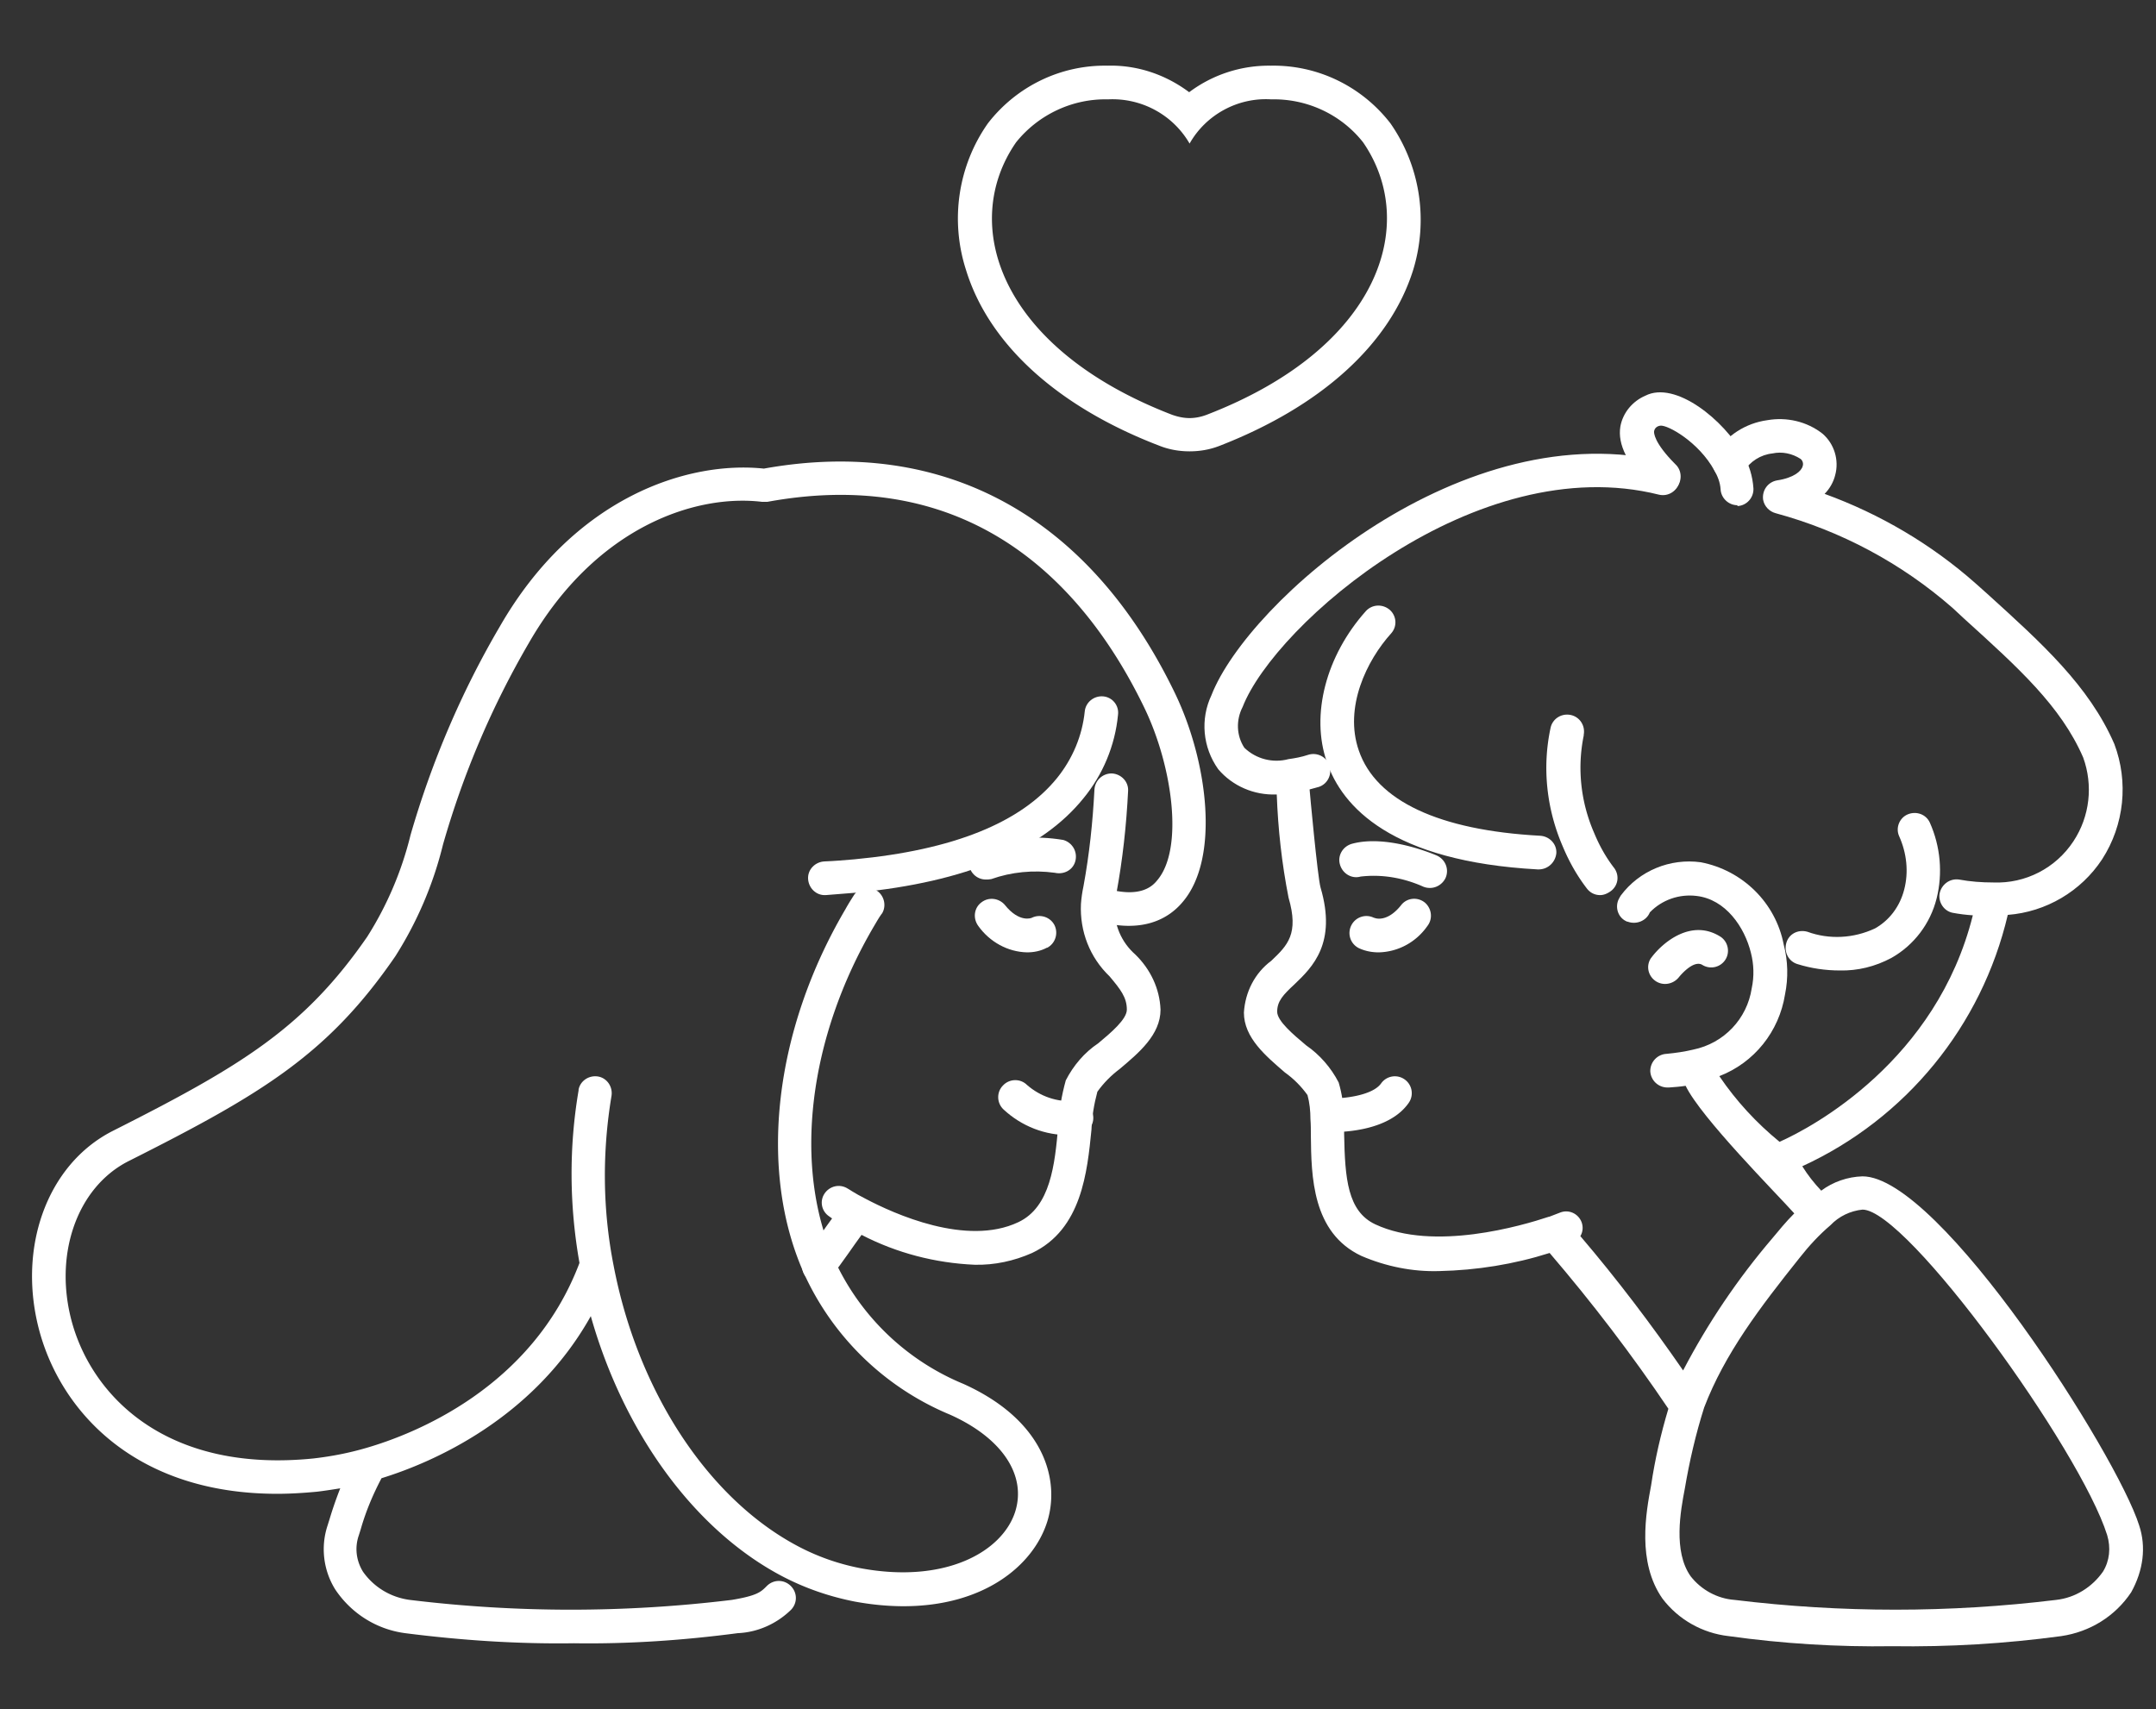
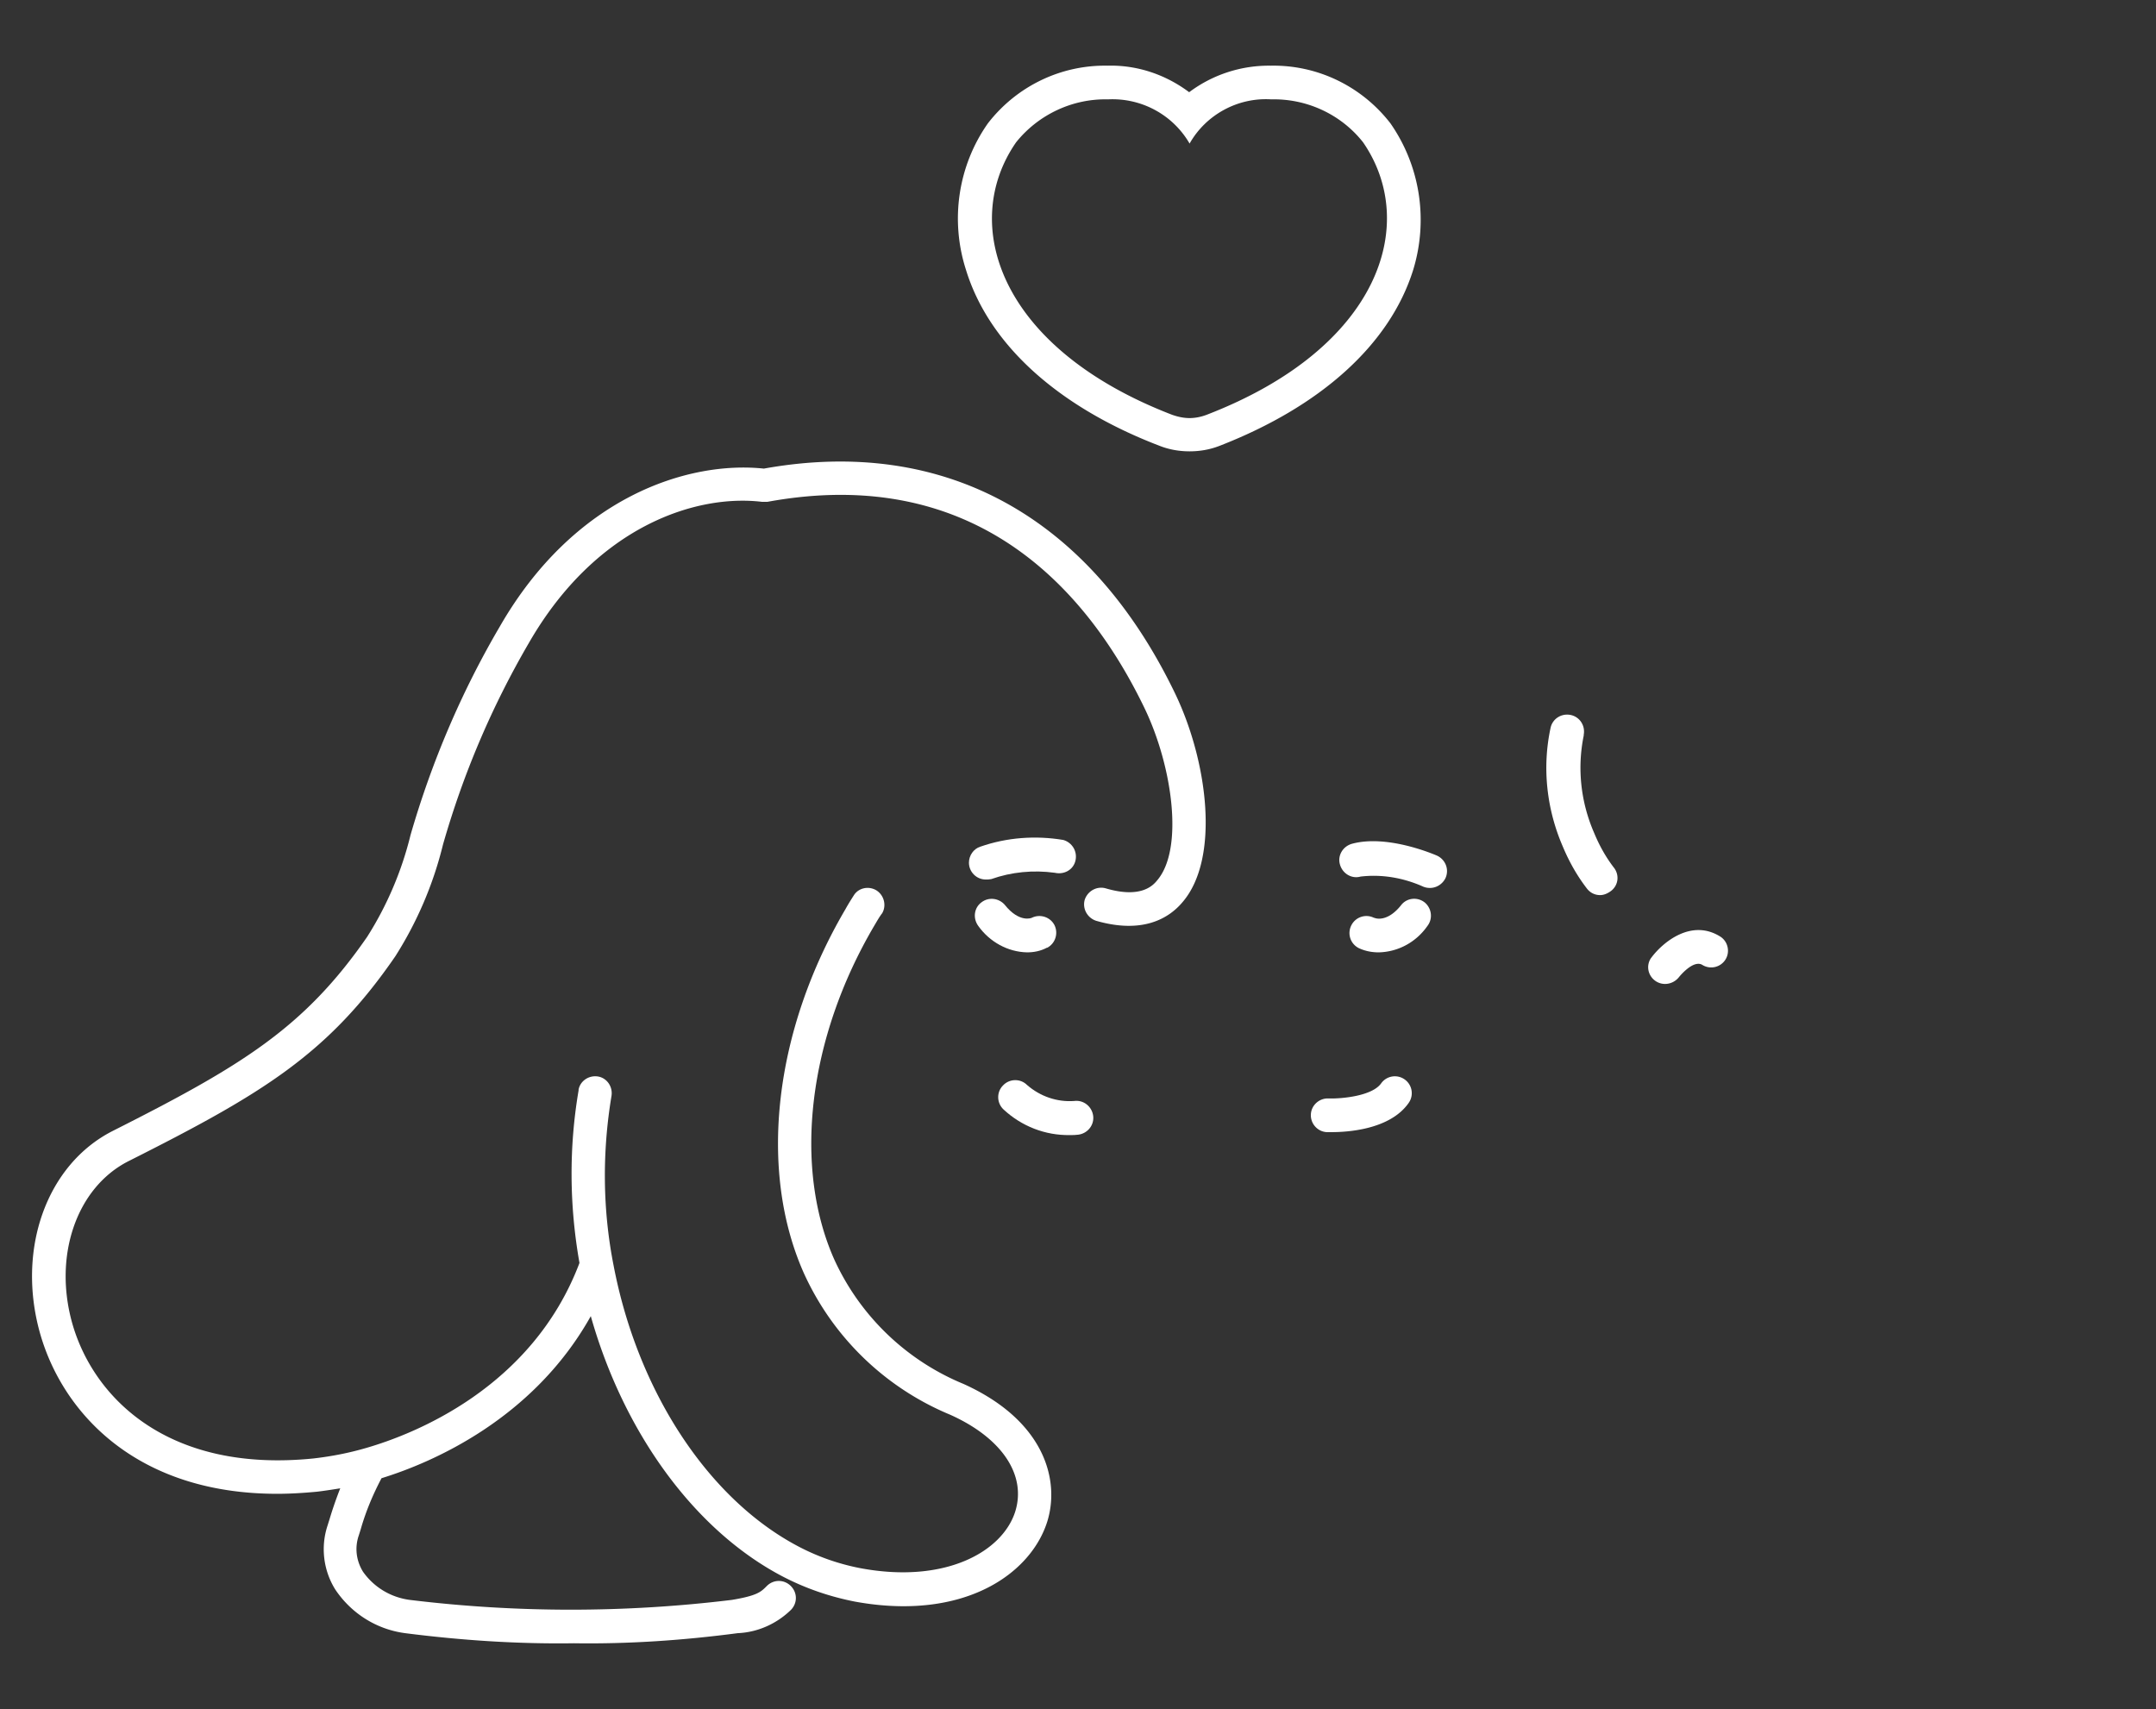
<svg xmlns="http://www.w3.org/2000/svg" version="1.1" id="Calque_1" x="0" y="0" viewBox="0 0 512 406" style="enable-background:new 0 0 512 406" xml:space="preserve">
  <rect x="0" y="0" width="512" height="406" fill="#333333" stroke="none" />
  <style>.st0{fill:#fff}</style>
  <g id="Couple">
    <path class="st0" d="M395.4 233.7c-2.2 0-4-1.8-4-4 0-.8.3-1.7.8-2.3 2.7-3.6 9.5-9.3 16.4-4.9 1.8 1.2 2.3 3.7 1.1 5.5a4 4 0 0 1-5.4 1.2c-2.2-1.4-5.6 2.9-5.6 2.9-.8 1-2 1.6-3.3 1.6zM316.2 268.9h-1.1c-2.2-.1-3.9-2-3.8-4.2.1-2.2 2-3.9 4.2-3.8 3.2.1 10.4-.6 12.5-3.6 1.3-1.8 3.8-2.2 5.6-.9s2.2 3.8.9 5.6c-4.5 6.4-14.8 6.9-18.3 6.9zM327.4 226.2c-1.6 0-3.2-.3-4.7-1-2-1-2.8-3.4-1.8-5.4s3.4-2.8 5.4-1.8h.1c.4.2 3.2 1 6.4-3.1 1.4-1.7 3.9-1.9 5.6-.5 1.6 1.4 1.9 3.8.6 5.5-2.7 3.9-7 6.2-11.6 6.3zM339.6 210.9c-.6 0-1.1-.1-1.6-.3-4.7-2.1-9.8-3-14.9-2.4-2.1.6-4.3-.7-4.9-2.9-.6-2.1.7-4.3 2.9-4.9 8.2-2.2 18.9 2.3 20.1 2.8 2 .9 3 3.2 2.1 5.3-.7 1.5-2.2 2.4-3.7 2.4zM380 212.6c-1.2 0-2.3-.5-3.1-1.5-2.4-3.1-4.3-6.5-5.8-10.1-3.8-8.8-4.9-18.6-2.9-28 .4-2.2 2.5-3.6 4.7-3.2 2.2.4 3.6 2.5 3.2 4.7v.2c-1.6 7.8-.7 15.9 2.5 23.2 1.2 2.9 2.7 5.6 4.6 8.1 1.4 1.7 1.2 4.2-.6 5.6-.8.6-1.7 1-2.6 1z" />
-     <path class="st0" d="M365.4 206.5h-.2c-34.8-1.9-46.5-14.9-50.1-25.5-3.9-11.2-.2-25.3 9.3-35.9 1.5-1.6 4-1.7 5.7-.2 1.6 1.5 1.7 3.9.3 5.5-5.8 6.4-11.3 17.6-7.7 27.9 4.1 11.9 19 18.9 43 20.2 2.2.1 4 1.9 3.9 4.1-.2 2.2-2 3.9-4.2 3.9zM412.6 120c-2.1 0-3.9-1.7-4-3.8-.1-1.6-.7-3.1-1.5-4.5-3.7-6.7-11-10.8-12.8-10.6-.8.1-1.4.6-1.5 1.4 0 .2-.2 2.5 5.1 7.8 1.6 1.5 1.6 4.1.1 5.7-1.5 1.6-4.1 1.6-5.7.1l-.1-.1c-5.7-5.7-8.1-10.4-7.4-14.7.6-3.3 2.9-6 5.9-7.3 7.2-3.7 18.8 5.9 23.2 13.9 1.5 2.5 2.3 5.2 2.5 8.1.1 2.2-1.6 4.1-3.8 4.2v-.2zM436.9 230.5c-3.4 0-6.8-.5-10-1.5-2.1-.6-3.3-2.8-2.7-5s2.8-3.3 5-2.7c5.2 1.9 11 1.6 16.1-.8 3.5-2 5.9-5.3 6.9-9.2 1.1-4.2.6-8.7-1.2-12.7-.9-2 .1-4.4 2.1-5.2 2-.8 4.3 0 5.2 2 2.5 5.6 3.1 12 1.6 18s-5.4 11.1-10.7 14.1c-3.9 2.1-8.1 3.1-12.3 3z" />
-     <path class="st0" d="M508 362.3c-5.2-16.6-47.3-82.9-65.7-82.9-3.5.1-7 1.3-9.8 3.4-1.7-1.8-3.2-3.7-4.5-5.8 24.6-11.3 42.6-33.3 48.8-59.7 9.1-.7 17.4-5.6 22.4-13.2 5.3-8.2 6.3-18.4 2.9-27.4-6-13.8-17.2-23.9-30.1-35.6l-2.8-2.5c-10.5-9.3-22.7-16.5-35.9-21.3 1.2-1.2 2.1-2.8 2.5-4.4 1-3.6-.2-7.5-3-9.9-3.7-2.9-8.5-4-13.1-3.2-5.1.7-9.7 3.6-12.4 8-1.2 1.9-.6 4.3 1.3 5.5 1.9 1.2 4.3.6 5.5-1.3 1.5-2.4 4-4 6.8-4.3 2.3-.5 4.7 0 6.7 1.3.5.4.7 1.1.5 1.7-.3 1.2-2.1 2.8-6.1 3.4-2.2.4-3.6 2.4-3.3 4.6.3 1.6 1.5 2.8 3 3.2 15.5 4.2 29.9 11.9 42 22.5l2.8 2.6c12.8 11.6 22.9 20.7 28.2 32.9 2.4 6.6 1.6 14-2.3 19.9-4.2 6.4-11.4 10.1-19 9.8-2.8 0-5.5-.2-8.2-.7-2.2-.3-4.2 1.2-4.6 3.4-.3 2.1 1.1 4.1 3.1 4.5 1.6.3 3.2.5 4.8.6-8.6 34.5-38 50.3-45.9 53.8-5.5-4.5-10.3-9.7-14.3-15.6 8.3-3.2 14.2-10.6 15.6-19.4.8-3.9.7-8-.3-11.8-1.9-10-9.8-17.7-19.7-19.6-7.3-1-14.6 2-19 7.9-.2.3-.4.7-.6 1.1-.8 2 .1 4.3 2.1 5.1h.1c2.1.8 4.5-.2 5.3-2.2 2.9-3 7-4.4 11.1-3.9 6.9.8 11.4 7.4 12.9 13.5.7 2.7.8 5.6.2 8.4-1.1 7.3-6.6 13.1-13.9 14.6-2.1.5-4.2.8-6.3 1-2.2.1-3.9 1.9-3.9 4.1.1 2.2 1.9 3.9 4.1 3.9h.3c1.4-.1 2.7-.2 4-.4 3.6 7.5 21.5 25.5 25.8 30.3-2 2-3.7 4.1-5.2 5.9-8.2 9.6-15.3 20.1-21.2 31.4-7.6-11-15.7-21.7-24.4-31.9.6-1 .7-2.2.3-3.3-.8-2.1-3.1-3.1-5.1-2.3l-2.6 1h-.1c-6.3 2.1-27.3 8.3-41.2 1.8-6.6-3.1-7.2-10.9-7.4-21.4 0-1.4 0-2.8-.1-4.1 0-2.8-.4-5.5-1.2-8.2-1.8-3.5-4.5-6.6-7.7-8.8-3.1-2.6-6.9-5.8-6.9-8 0-2.5 1.4-4 4.1-6.5 4.3-4.1 10.1-9.8 6.2-23-.7-2.4-2.6-23.1-2.6-23.3.7-.2 1.5-.4 2.2-.6 2.1-.7 3.2-3 2.5-5.1s-3-3.2-5.1-2.5c-1.5.5-3.1.8-4.6 1-3.7 1-7.7 0-10.5-2.7-1.9-2.9-2-6.6-.4-9.7 7.7-19.7 55.5-61.3 98.9-50.4 2.2.5 4.3-.9 4.8-3s-.8-4.2-2.8-4.7c-48.4-12.1-99.6 33-108.3 55.3-2.7 5.7-2.1 12.4 1.6 17.6 3.4 4 8.5 6.2 13.8 6h.1c.3 8.2 1.2 16.4 2.8 24.5 2.5 8.6-.2 11.3-4.1 15-3.9 2.9-6.2 7.4-6.5 12.3 0 6 5.2 10.3 9.7 14.2 2.1 1.5 3.9 3.3 5.4 5.4.5 1.8.7 3.8.7 5.7.1 1.3.1 2.6.1 3.9.1 9.7.3 23.1 12 28.6 5.8 2.5 12.2 3.8 18.5 3.6 8.9-.2 17.7-1.6 26.2-4.3 10.1 11.8 19.5 24.1 28.2 37-1.8 6-3.2 12.1-4.1 18.2-1.2 6.4-3.4 18.2 2.7 26.9 3.8 5 9.5 8.2 15.7 8.9 12.9 1.8 25.9 2.6 38.9 2.4 13.4.2 26.8-.6 40.1-2.4 6.8-1 12.8-4.7 16.6-10.4 2.9-5.2 3.6-10.8 1.9-15.9zm-8.6 11c-2.6 3.7-6.6 6.2-11.1 6.7-25.4 3.1-51 3.1-76.4 0-4.1-.3-7.9-2.4-10.4-5.6-4.2-5.9-2.4-15.6-1.4-20.8 1.1-6.5 2.6-13 4.6-19.3 4.9-12.8 13.2-23.7 22.7-35.6 2.2-2.8 4.6-5.4 7.3-7.7 2-2.1 4.7-3.4 7.6-3.7 10.6 0 51.7 57 58.1 77.3.9 3 .6 6.1-1 8.7zM269.6 226.7c-3.3-2.9-5.1-7.1-4.9-11.5.1-1 .2-2 .4-2.9 1.5-8.1 2.4-16.3 2.8-24.5.1-2.2-1.7-4-3.9-4.1-2.2 0-4 1.7-4.1 3.9-.4 7.7-1.2 15.3-2.6 22.9-.3 1.4-.5 2.8-.6 4.2-.3 6.5 2.1 12.7 6.8 17.2 2.6 3.1 4.1 5 4.1 7.9 0 2.3-3.8 5.5-6.8 8-3.3 2.2-5.9 5.3-7.7 8.8-1 3.6-1.6 7.2-1.8 10.9-.8 9-1.8 19.2-9.5 22.8-12.3 5.8-29.5-2-36.3-5.6-2.6-1.3-4.1-2.4-4.2-2.4-1.9-1.2-4.3-.6-5.5 1.2-1.2 1.8-.7 4.2 1.1 5.4 0 0 .3.2.7.5-.9 1.2-1.8 2.5-2.7 3.8-1.3 1.8-2.5 3.6-3.5 4.9-1.4 1.7-1.2 4.2.4 5.6s4.2 1.2 5.6-.4c0-.1.1-.1.1-.2 1.1-1.4 2.5-3.3 3.9-5.3 1.1-1.6 2.2-3.1 3.2-4.5 8.3 4.3 17.5 6.7 26.9 7.1 4.7.1 9.3-.9 13.6-2.8 11.8-5.6 13.1-19.3 14.1-29.3.1-3 .6-6 1.4-9 1.5-2.1 3.3-3.9 5.3-5.4 4.5-3.8 9.7-8.1 9.7-14.1-.2-5-2.4-9.6-6-13.1z" />
    <path class="st0" d="M254.1 269.6c-5.9.1-11.5-2.1-15.8-6.1-1.6-1.5-1.7-4.1-.1-5.7 1.5-1.6 4.1-1.7 5.7-.1 3.1 2.7 7.1 4.1 11.2 3.8 2.2-.3 4.2 1.3 4.5 3.5.3 2.2-1.3 4.2-3.5 4.5-.7.1-1.3.1-2 .1zM243.9 226.2c-4.6-.1-8.9-2.5-11.6-6.3-1.3-1.8-1-4.3.8-5.6 1.7-1.3 4.1-1 5.5.6 3.5 4.4 6.4 3.1 6.4 3.1 2-1 4.4-.2 5.4 1.7 1 2 .2 4.4-1.7 5.4h-.1c-1.5.8-3.1 1.1-4.7 1.1zM234.1 208.9c-2.2 0-4-1.8-4-4 0-1.7 1.1-3.3 2.7-3.8 6.3-2.2 13.1-2.7 19.7-1.6 2.1.6 3.4 2.7 2.9 4.9s-2.7 3.4-4.9 2.9c-5.1-.7-10.3-.2-15.1 1.5-.5.1-.9.1-1.3.1z" />
-     <path class="st0" d="M196 212.6c-2.2.1-4-1.7-4.1-3.9-.1-2.2 1.7-4 3.9-4.1 2.5-.1 4.8-.3 7.1-.5 23.4-2.2 39.6-8.7 48.2-19.4 3.6-4.5 5.9-9.9 6.5-15.7.2-2.2 2.2-3.8 4.4-3.6 2.2.2 3.8 2.2 3.5 4.4-.7 7.3-3.6 14.2-8.2 19.8-10 12.4-28.1 19.9-53.7 22.4-2.4.2-4.9.4-7.5.6h-.1z" />
    <path class="st0" d="M279.1 164.8c-20.3-42.2-54.9-61.2-97.7-53.5-18-1.9-45 6.7-62.7 37.5-9.1 15.5-16.2 32.2-21.2 49.5-2.1 8.6-5.6 16.8-10.3 24.2-15 21.7-29.9 30.7-60.4 46.1-15.8 8-23 28.3-17.2 48.4 5.5 18.9 23.1 37.8 56.2 37.8 3.2 0 6.3-.2 9.5-.5 1.7-.2 3.6-.5 5.5-.8-1.1 2.8-1.9 5.2-2.5 7.2l-.5 1.6c-1.7 5.1-1 10.7 1.8 15.2 3.8 5.7 9.8 9.5 16.6 10.4 13.3 1.7 26.7 2.6 40.1 2.4 13 .2 26-.7 38.9-2.4 4.7-.2 9.2-2.2 12.6-5.5 1.6-1.6 1.6-4.1 0-5.7-1.6-1.6-4.1-1.6-5.7 0l-.1.1c-1.3 1.3-2.2 2.2-8.2 3.2a315.8 315.8 0 0 1-76.5 0c-4.5-.6-8.5-3-11.1-6.7-1.6-2.6-2-5.7-1-8.6l.5-1.6c1.2-4.2 2.9-8.2 4.9-12 12-3.7 36-14 49.7-38.5 7.8 27.6 24.5 50.7 45.3 61.7 5.5 2.9 11.3 4.9 17.4 6.1 3.8.7 7.7 1.1 11.6 1.1 19 0 30.8-9.6 34.1-20.1 3-9.6-.4-23.9-19.9-32.7-13.6-5.6-24.6-16.2-30.7-29.6-9.8-22.1-6.2-52.5 9.5-79.2.6-1 1.2-2.1 1.9-3 1.1-1.9.4-4.4-1.5-5.5-1.8-1-4.1-.5-5.2 1.2-.7 1.1-1.4 2.2-2 3.3-17 28.9-20.8 62-9.9 86.5 6.9 15.2 19.3 27.2 34.7 33.6 12.3 5.5 18.2 14.3 15.5 23-3 9.5-16.5 17.2-36.6 13.5-5.3-1-10.4-2.8-15.1-5.3-21.3-11.3-38-36.8-43.7-66.7-2.6-13.2-2.7-26.8-.5-40.1.4-2.2-1-4.3-3.1-4.7-2.2-.4-4.3 1-4.7 3.1v.2c-2.3 13.5-2.2 27.3.2 40.9v.1c-11.2 29.6-39.2 40.6-50.6 43.9-4.1 1.2-8.2 2-12.5 2.5-34.3 3.5-52-14.1-57.2-31.6-4.8-16.3.8-32.7 13.2-39 31.8-16 47.4-25.4 63.4-48.7 5.2-8.2 9-17.1 11.3-26.5 4.8-16.8 11.6-32.8 20.4-47.9 16-27.8 39.8-35.4 55.4-33.5h1.2c50.1-9.2 76.4 21.6 89.6 49 6.6 13.7 9.4 33.4 3 40.9-.9 1.1-3.7 4.4-12.2 1.9-2.1-.6-4.3.6-5 2.7-.6 2.1.6 4.3 2.7 5 11.1 3.2 17.3-.6 20.5-4.4 8.9-10.3 6.1-33.2-1.7-49.5zM330.2 29.3c-6.8-8.8-17.3-13.9-28.4-13.7-7-.1-13.8 2.1-19.4 6.3-5.6-4.2-12.4-6.5-19.4-6.3-11.1-.2-21.6 4.9-28.4 13.7-7.1 10.1-9 23-5.2 34.8 5.4 17.6 21.7 32.5 46 41.8 2.3.9 4.7 1.3 7.1 1.3 2.4 0 4.8-.4 7.1-1.3 24.2-9.4 40.5-24.2 46-41.8 3.6-11.8 1.7-24.6-5.4-34.8zm-43.6 69.2c-1.3.5-2.7.8-4.1.8-1.4 0-2.8-.3-4.2-.8-41.2-15.9-50.4-45.4-37-64.7 5.3-6.6 13.4-10.4 21.8-10.2 7.9-.4 15.4 3.6 19.4 10.5 3.9-6.9 11.5-11 19.4-10.5 8.5-.2 16.6 3.6 21.8 10.2 13.3 19.3 4.1 48.8-37.1 64.7z" />
  </g>
</svg>